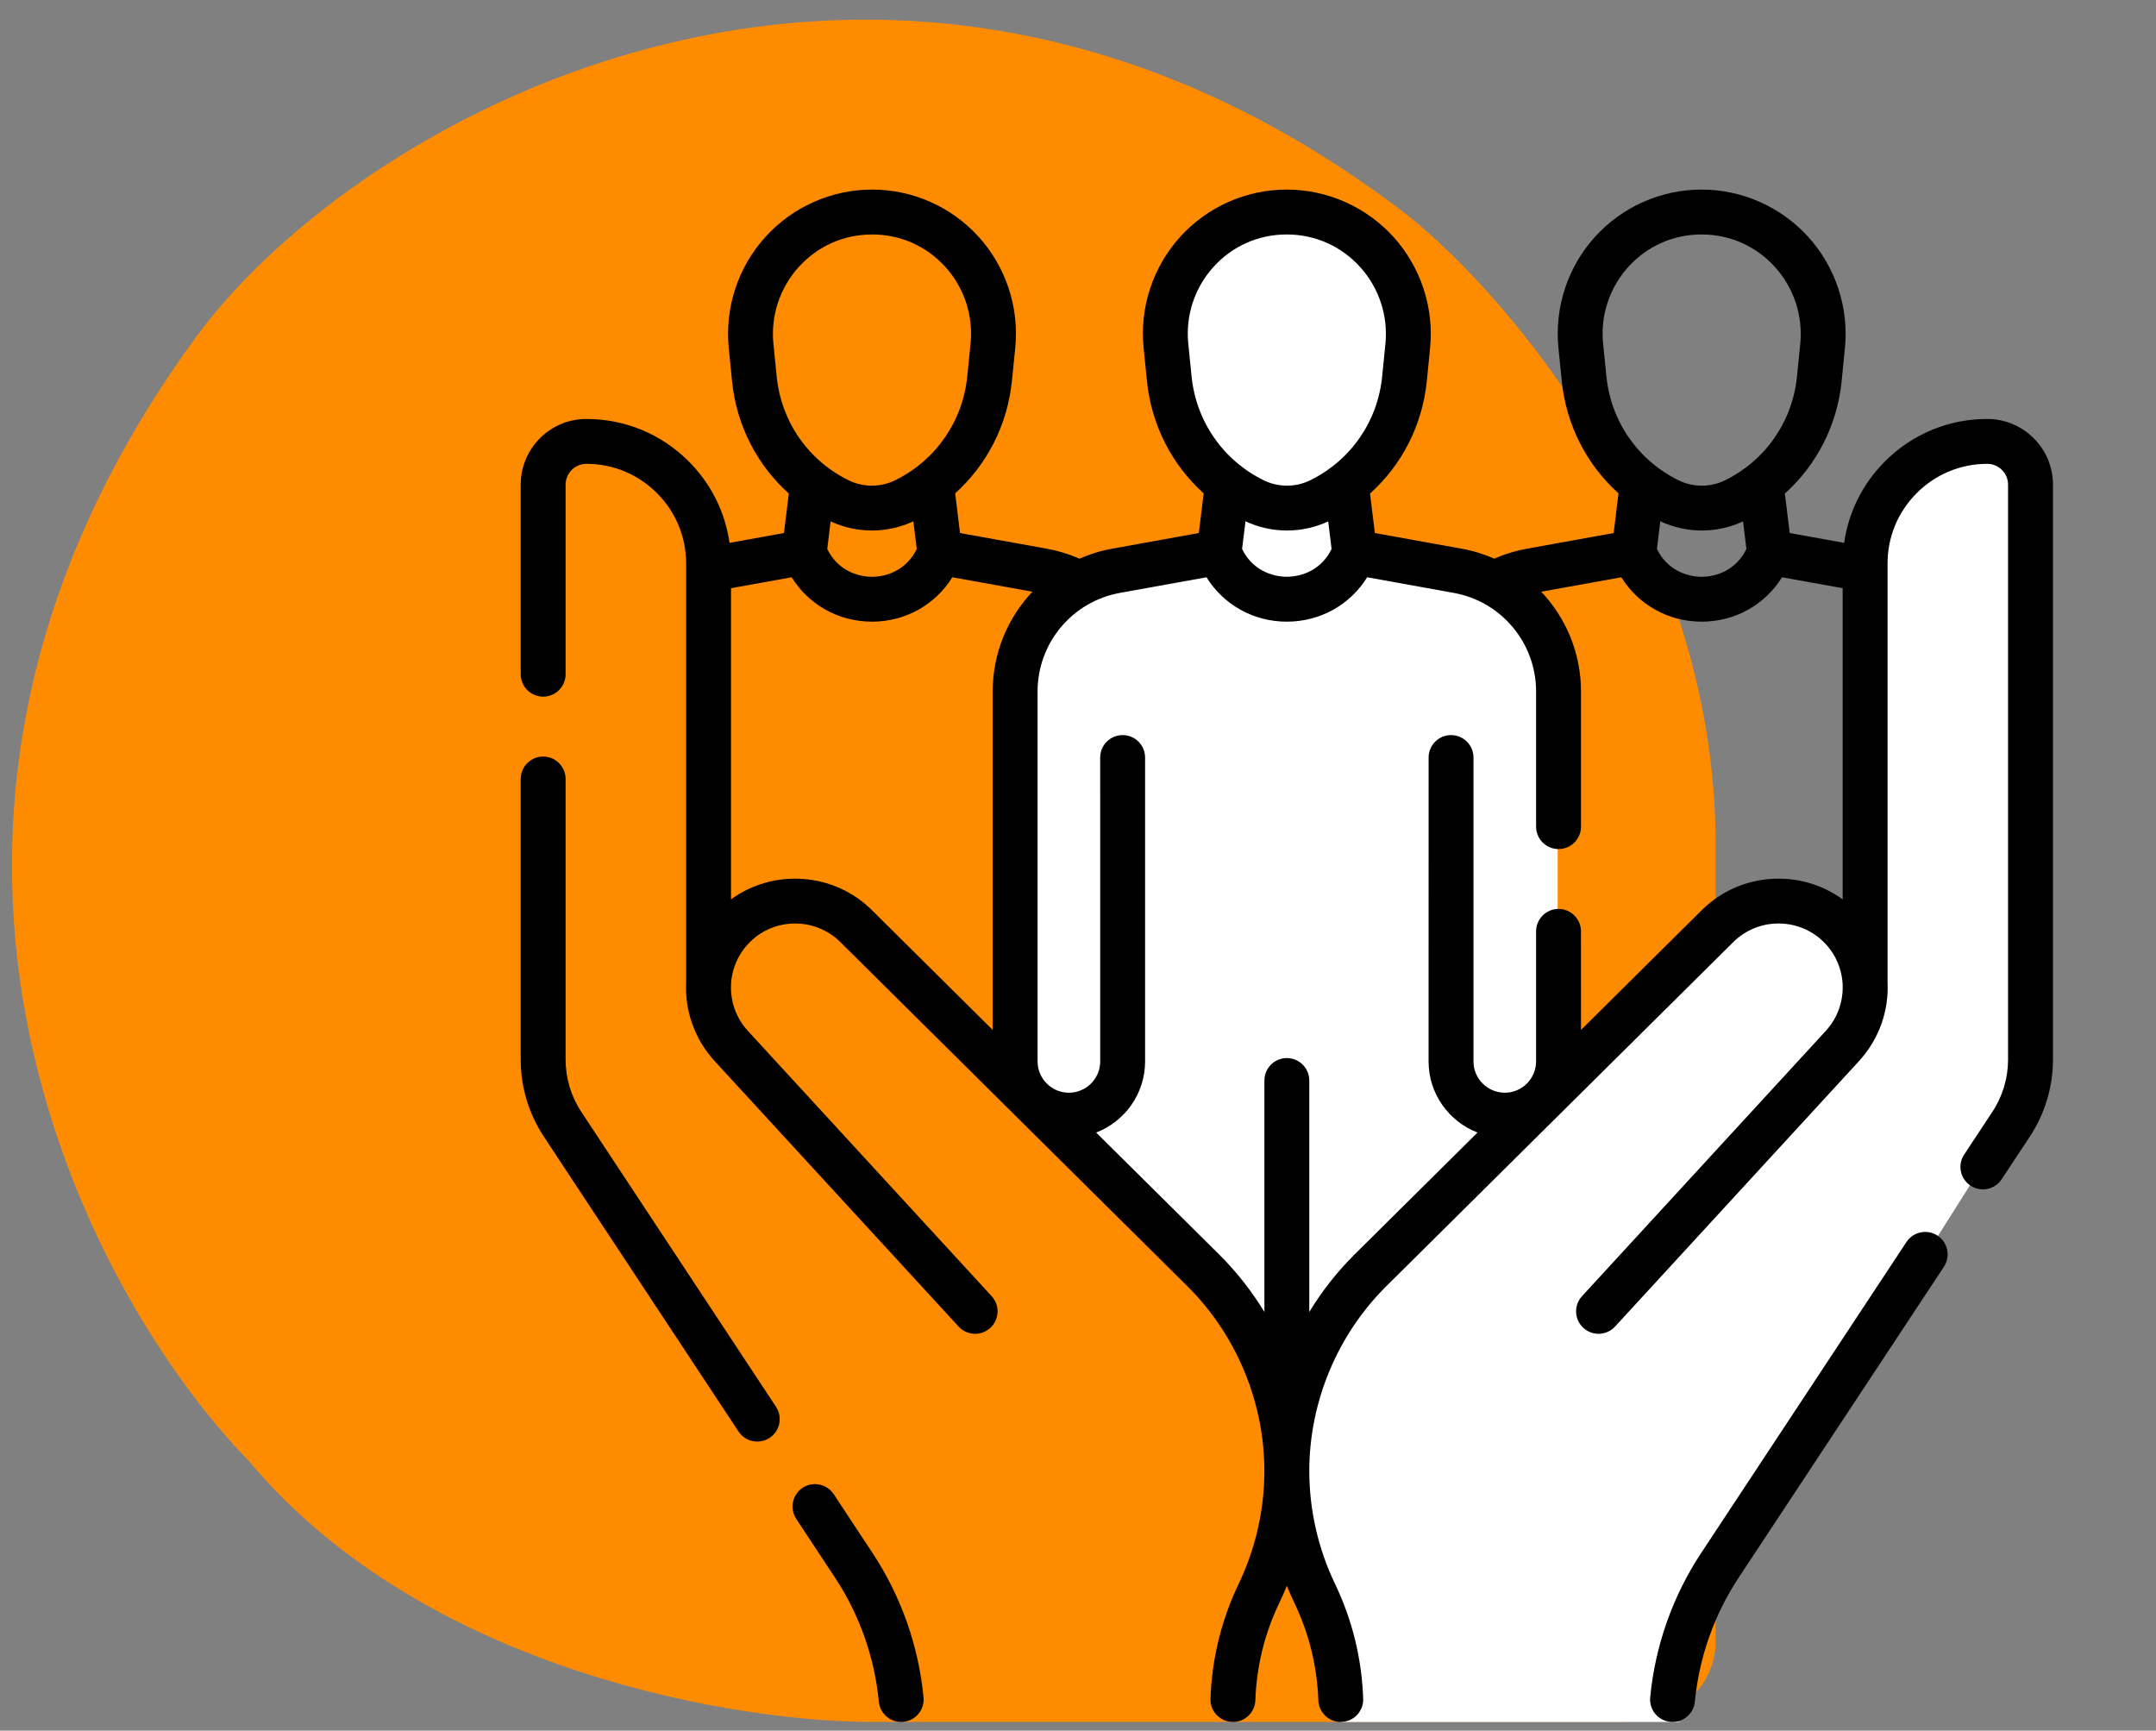
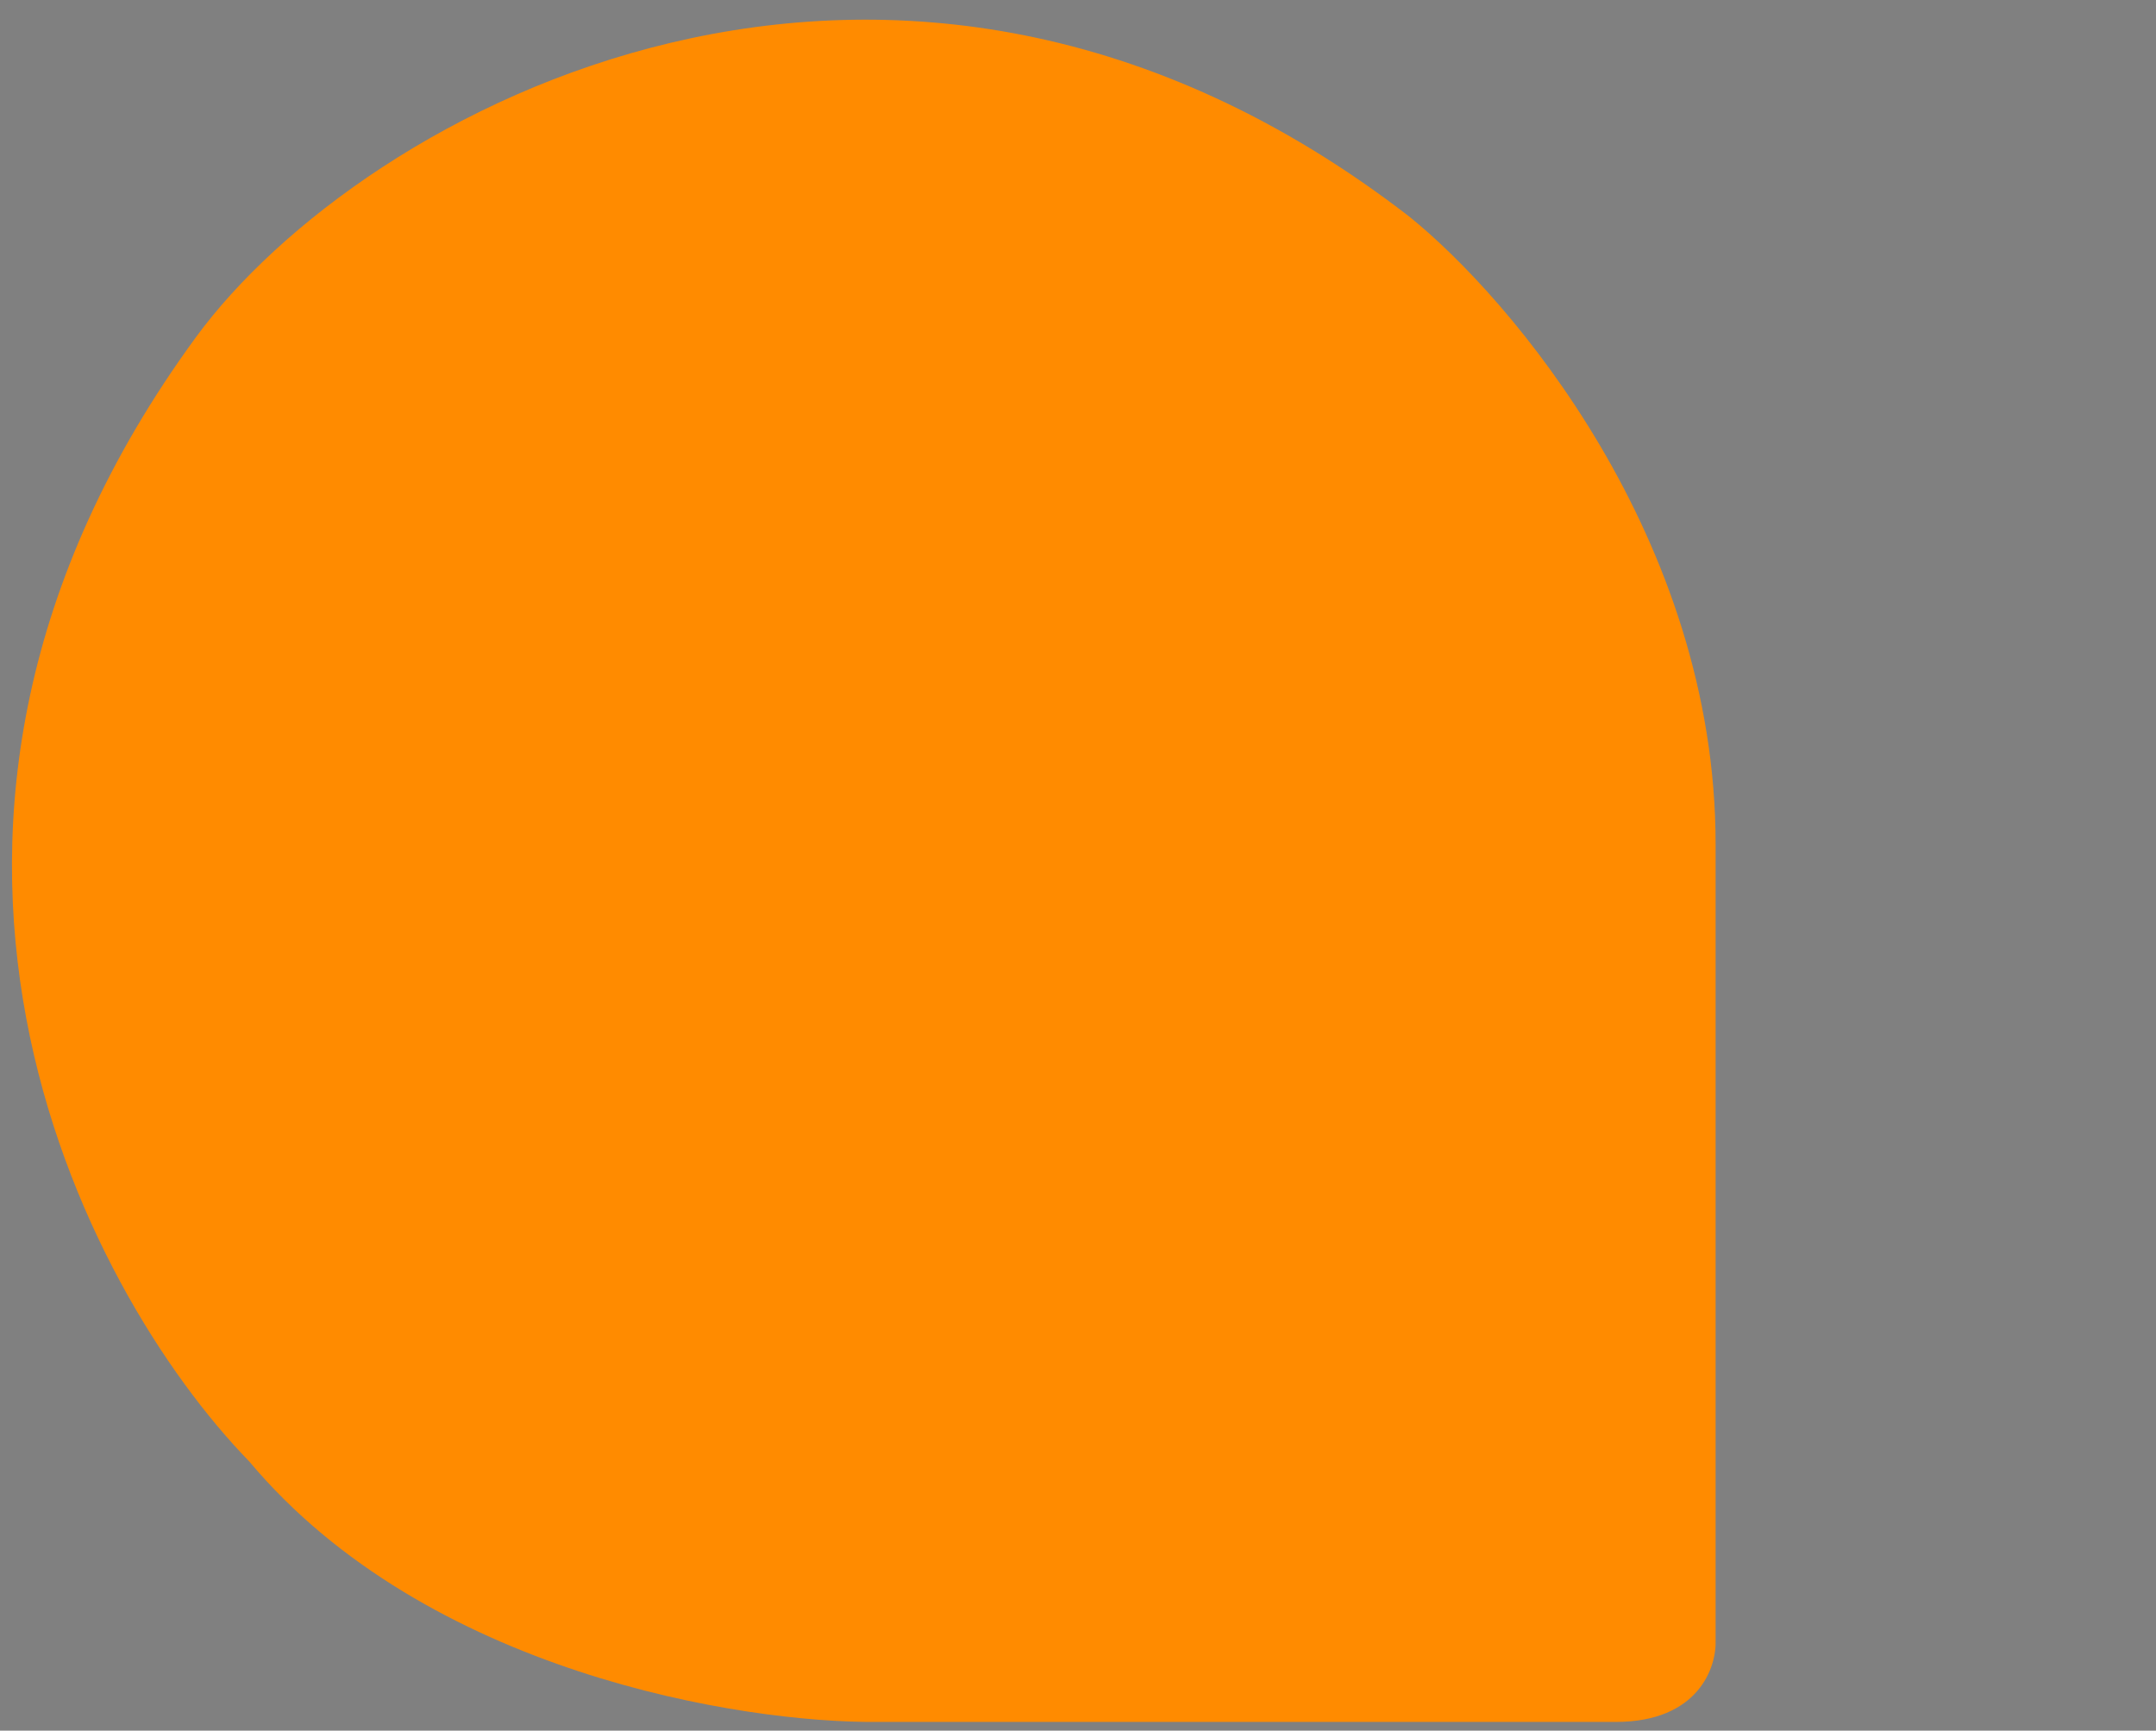
<svg xmlns="http://www.w3.org/2000/svg" width="76" height="61" viewBox="0 0 76 61" fill="none">
  <rect x="0" y="0" width="76" height="61" fill="#808080" stroke="none" />
  <path d="M56.954 60.693C59.872 60.693 60.517 58.764 60.476 57.8L60.476 29.754C60.476 18.989 53.265 10.512 49.66 7.62C31.487 -6.403 12.735 3.913 6.899 11.896C-5.677 29.1 2.917 45.475 8.786 51.512C15.024 58.957 26.142 60.735 30.921 60.693L56.954 60.693Z" fill="#FF8B00" />
  <g clip-path="url(#clip0_4241_67377)">
-     <path d="M59.233 60.694H47.26L45.783 54.78L45.308 48.127L42.829 45.17L35.656 37.935C35.743 35.753 35.866 30.352 35.656 26.213C35.444 22.073 37.537 20.615 38.609 20.404L42.829 19.454V16.972C39.031 9.368 42.899 7.467 45.308 7.467C51.849 8.776 49.545 14.595 47.576 17.341L47.998 19.454C54.032 19.411 55.119 22.78 54.908 24.47V38.569L58.706 34.292C62.334 30.194 64.859 31.986 65.668 33.394C65.703 30.543 65.752 24.016 65.668 20.721C65.562 16.602 67.356 16.18 69.36 15.652C70.964 15.229 71.435 16.356 71.47 16.972V26.688V38.569L67.831 44.325C58.674 56.956 58.283 60.501 59.233 60.694Z" fill="white" />
-     <path d="M70.052 14.767C68.691 14.767 67.411 15.297 66.448 16.26C65.659 17.047 65.161 18.049 65.007 19.134L63.088 18.788L62.917 17.396C64.043 16.384 64.765 14.983 64.92 13.424L65.034 12.269C65.176 10.842 64.706 9.415 63.744 8.353C62.783 7.291 61.411 6.682 59.98 6.682C58.552 6.682 57.182 7.289 56.223 8.349C55.262 9.411 54.793 10.838 54.936 12.265L55.052 13.42C55.208 14.977 55.929 16.377 57.053 17.389L56.882 18.788L53.823 19.34C53.426 19.411 53.04 19.529 52.673 19.691C52.312 19.532 51.927 19.412 51.524 19.34L48.465 18.788L48.294 17.396C49.42 16.384 50.142 14.983 50.297 13.424L50.411 12.268C50.553 10.842 50.083 9.415 49.121 8.352C48.16 7.291 46.788 6.682 45.357 6.682C43.928 6.682 42.559 7.289 41.6 8.349C40.639 9.411 40.169 10.838 40.313 12.265L40.429 13.42C40.585 14.977 41.306 16.377 42.43 17.389L42.259 18.788L39.2 19.34C38.796 19.413 38.412 19.532 38.05 19.691C37.683 19.529 37.298 19.411 36.9 19.34L33.841 18.788L33.67 17.389C34.794 16.377 35.515 14.977 35.671 13.421L35.788 12.265C35.931 10.838 35.462 9.411 34.5 8.349C33.54 7.288 32.17 6.681 30.74 6.682C29.31 6.682 27.939 7.291 26.979 8.353C26.017 9.415 25.547 10.842 25.689 12.268L25.803 13.424C25.958 14.983 26.68 16.384 27.806 17.396L27.635 18.788L25.716 19.134C25.562 18.049 25.064 17.047 24.275 16.26C23.312 15.297 22.032 14.767 20.671 14.767C19.394 14.767 18.355 15.805 18.355 17.082V23.764C18.355 24.201 18.71 24.555 19.147 24.555C19.584 24.555 19.938 24.201 19.938 23.764V17.082C19.938 16.678 20.267 16.349 20.671 16.349C21.609 16.349 22.492 16.715 23.156 17.379C23.82 18.042 24.186 18.925 24.186 19.864V34.618C24.137 35.609 24.472 36.617 25.199 37.408L33.791 46.757C34.087 47.079 34.587 47.1 34.909 46.804C35.231 46.509 35.252 46.008 34.956 45.686L26.364 36.337C25.94 35.875 25.748 35.297 25.768 34.713C25.792 34.162 26.016 33.619 26.441 33.199C27.318 32.333 28.744 32.335 29.62 33.203L41.856 45.336C43.581 47.046 44.57 49.42 44.57 51.849C44.57 53.214 44.258 54.585 43.668 55.816C43.056 57.093 42.72 58.459 42.67 59.875C42.655 60.312 42.997 60.678 43.434 60.693C43.443 60.694 43.452 60.694 43.462 60.694C43.886 60.694 44.237 60.358 44.252 59.93C44.294 58.734 44.577 57.58 45.095 56.5C45.19 56.301 45.279 56.099 45.362 55.895C45.445 56.099 45.533 56.301 45.628 56.5C46.146 57.58 46.43 58.734 46.472 59.93C46.487 60.358 46.838 60.694 47.262 60.694C47.271 60.694 47.281 60.694 47.29 60.693C47.727 60.678 48.068 60.312 48.053 59.875C48.004 58.459 47.668 57.093 47.055 55.816C46.465 54.585 46.153 53.214 46.153 51.849C46.153 49.42 47.142 47.046 48.867 45.336L61.103 33.202C61.979 32.334 63.405 32.333 64.283 33.199C64.708 33.618 64.931 34.162 64.955 34.712C64.975 35.296 64.783 35.875 64.359 36.337L55.767 45.686C55.471 46.008 55.492 46.508 55.814 46.804C56.136 47.1 56.636 47.079 56.932 46.757L65.524 37.408C66.251 36.617 66.586 35.609 66.537 34.618V19.864C66.537 18.925 66.903 18.042 67.567 17.379C68.231 16.715 69.114 16.349 70.052 16.349C70.457 16.349 70.785 16.678 70.785 17.082V37.345C70.785 38.003 70.594 38.641 70.231 39.19L69.238 40.695C68.997 41.06 69.097 41.551 69.462 41.791C69.596 41.88 69.748 41.922 69.897 41.922C70.154 41.922 70.406 41.797 70.558 41.567L71.552 40.062C72.085 39.253 72.368 38.314 72.368 37.345V17.082C72.368 15.805 71.329 14.767 70.052 14.767ZM59.989 18.699C60.488 18.699 60.985 18.591 61.443 18.378L61.562 19.349C61.218 20.068 60.535 20.33 59.985 20.33C59.435 20.33 58.752 20.068 58.407 19.349L58.527 18.374C58.987 18.59 59.488 18.699 59.989 18.699ZM56.626 13.262L56.51 12.107C56.411 11.125 56.734 10.142 57.396 9.411C58.066 8.671 58.983 8.264 59.98 8.264C60.979 8.264 61.9 8.673 62.571 9.414C63.233 10.146 63.558 11.13 63.46 12.112L63.345 13.267C63.187 14.856 62.239 16.225 60.808 16.929C60.295 17.181 59.682 17.181 59.168 16.928C57.736 16.222 56.786 14.852 56.626 13.262ZM43.904 18.374C44.364 18.59 44.865 18.699 45.366 18.699C45.864 18.699 46.362 18.591 46.82 18.378L46.939 19.349C46.594 20.068 45.912 20.329 45.362 20.329C44.811 20.329 44.129 20.068 43.784 19.349L43.904 18.374ZM42.003 13.262L41.887 12.107C41.788 11.125 42.111 10.142 42.773 9.411C43.442 8.671 44.36 8.264 45.357 8.264C46.356 8.264 47.276 8.673 47.948 9.414C48.61 10.146 48.934 11.13 48.837 12.112L48.722 13.267C48.564 14.856 47.616 16.225 46.185 16.929C45.672 17.181 45.059 17.181 44.545 16.928C43.113 16.222 42.163 14.852 42.003 13.262ZM30.734 18.699C31.235 18.699 31.736 18.59 32.196 18.374L32.316 19.349C31.971 20.068 31.288 20.33 30.738 20.33C30.188 20.33 29.506 20.068 29.161 19.349L29.28 18.378C29.738 18.591 30.235 18.699 30.734 18.699ZM27.378 13.267L27.263 12.112C27.166 11.13 27.49 10.146 28.152 9.415C28.823 8.673 29.742 8.265 30.741 8.264C31.739 8.264 32.657 8.671 33.327 9.411C33.989 10.142 34.312 11.125 34.213 12.107L34.097 13.262C33.937 14.852 32.987 16.223 31.555 16.928C31.041 17.181 30.428 17.181 29.915 16.929C28.484 16.225 27.536 14.856 27.378 13.267ZM25.768 31.7V20.732L27.906 20.347C28.507 21.315 29.559 21.912 30.738 21.912C31.917 21.912 32.97 21.315 33.57 20.347L36.394 20.856C35.52 21.779 34.993 23.022 34.993 24.373V36.302L30.734 32.079C29.384 30.74 27.264 30.614 25.768 31.7ZM59.989 32.079L55.731 36.302L55.73 32.828C55.73 32.391 55.376 32.037 54.939 32.037C54.502 32.037 54.148 32.391 54.148 32.828V37.413C54.147 38.021 53.652 38.515 53.044 38.515C52.436 38.515 51.941 38.02 51.941 37.411L51.941 26.701C51.941 26.264 51.587 25.91 51.15 25.91C50.713 25.91 50.359 26.264 50.359 26.701L50.358 37.411C50.358 38.553 51.076 39.531 52.083 39.919L47.753 44.212C47.136 44.824 46.601 45.507 46.153 46.243V38.085C46.153 37.648 45.799 37.294 45.362 37.294C44.925 37.294 44.571 37.648 44.571 38.085V46.243C44.123 45.507 43.587 44.824 42.971 44.212L38.64 39.919C39.648 39.531 40.365 38.553 40.365 37.411L40.365 26.701C40.365 26.264 40.011 25.91 39.574 25.91C39.137 25.91 38.782 26.264 38.782 26.701L38.783 37.411C38.783 38.02 38.288 38.515 37.679 38.515C37.07 38.515 36.575 38.02 36.575 37.411C36.575 34.388 36.575 27.318 36.575 24.373C36.575 22.663 37.797 21.201 39.481 20.897L42.53 20.347C43.13 21.315 44.183 21.912 45.362 21.912C46.541 21.912 47.593 21.315 48.194 20.347L51.243 20.897C52.926 21.201 54.148 22.663 54.148 24.373V29.136C54.148 29.573 54.502 29.927 54.939 29.927C55.376 29.927 55.731 29.573 55.731 29.136V24.373C55.731 23.022 55.203 21.779 54.329 20.856L57.153 20.347C57.754 21.315 58.806 21.912 59.985 21.912C61.164 21.912 62.216 21.315 62.817 20.347L64.955 20.732V31.7C63.459 30.614 61.339 30.74 59.989 32.079Z" fill="black" />
-     <path d="M68.3 43.553C67.935 43.312 67.444 43.413 67.204 43.777L59.964 54.743C58.962 56.26 58.342 58.018 58.17 59.828C58.128 60.263 58.447 60.649 58.882 60.691C58.908 60.693 58.933 60.694 58.958 60.694C59.361 60.694 59.706 60.388 59.745 59.978C59.893 58.425 60.425 56.916 61.284 55.615L68.524 44.649C68.765 44.284 68.665 43.794 68.3 43.553Z" fill="black" />
-     <path d="M20.492 39.191C20.129 38.642 19.938 38.004 19.938 37.346V27.457C19.938 27.02 19.584 26.666 19.147 26.666C18.71 26.666 18.355 27.02 18.355 27.457V37.346C18.355 38.315 18.637 39.254 19.171 40.063L26.033 50.456C26.185 50.686 26.438 50.811 26.694 50.811C26.844 50.811 26.995 50.769 27.13 50.68C27.494 50.44 27.595 49.949 27.354 49.584L20.492 39.191Z" fill="black" />
-     <path d="M30.76 54.743L29.389 52.666C29.148 52.301 28.657 52.201 28.293 52.441C27.928 52.682 27.828 53.173 28.069 53.538L29.44 55.615C30.299 56.916 30.831 58.425 30.979 59.978C31.018 60.387 31.363 60.694 31.766 60.694C31.791 60.694 31.817 60.693 31.842 60.69C32.277 60.649 32.596 60.263 32.555 59.828C32.382 58.018 31.762 56.259 30.76 54.743Z" fill="black" />
-   </g>
+     </g>
  <defs>
    <clipPath id="clip0_4241_67377">
      <rect width="54.012" height="54.012" fill="white" transform="translate(18.355 6.682)" />
    </clipPath>
  </defs>
</svg>